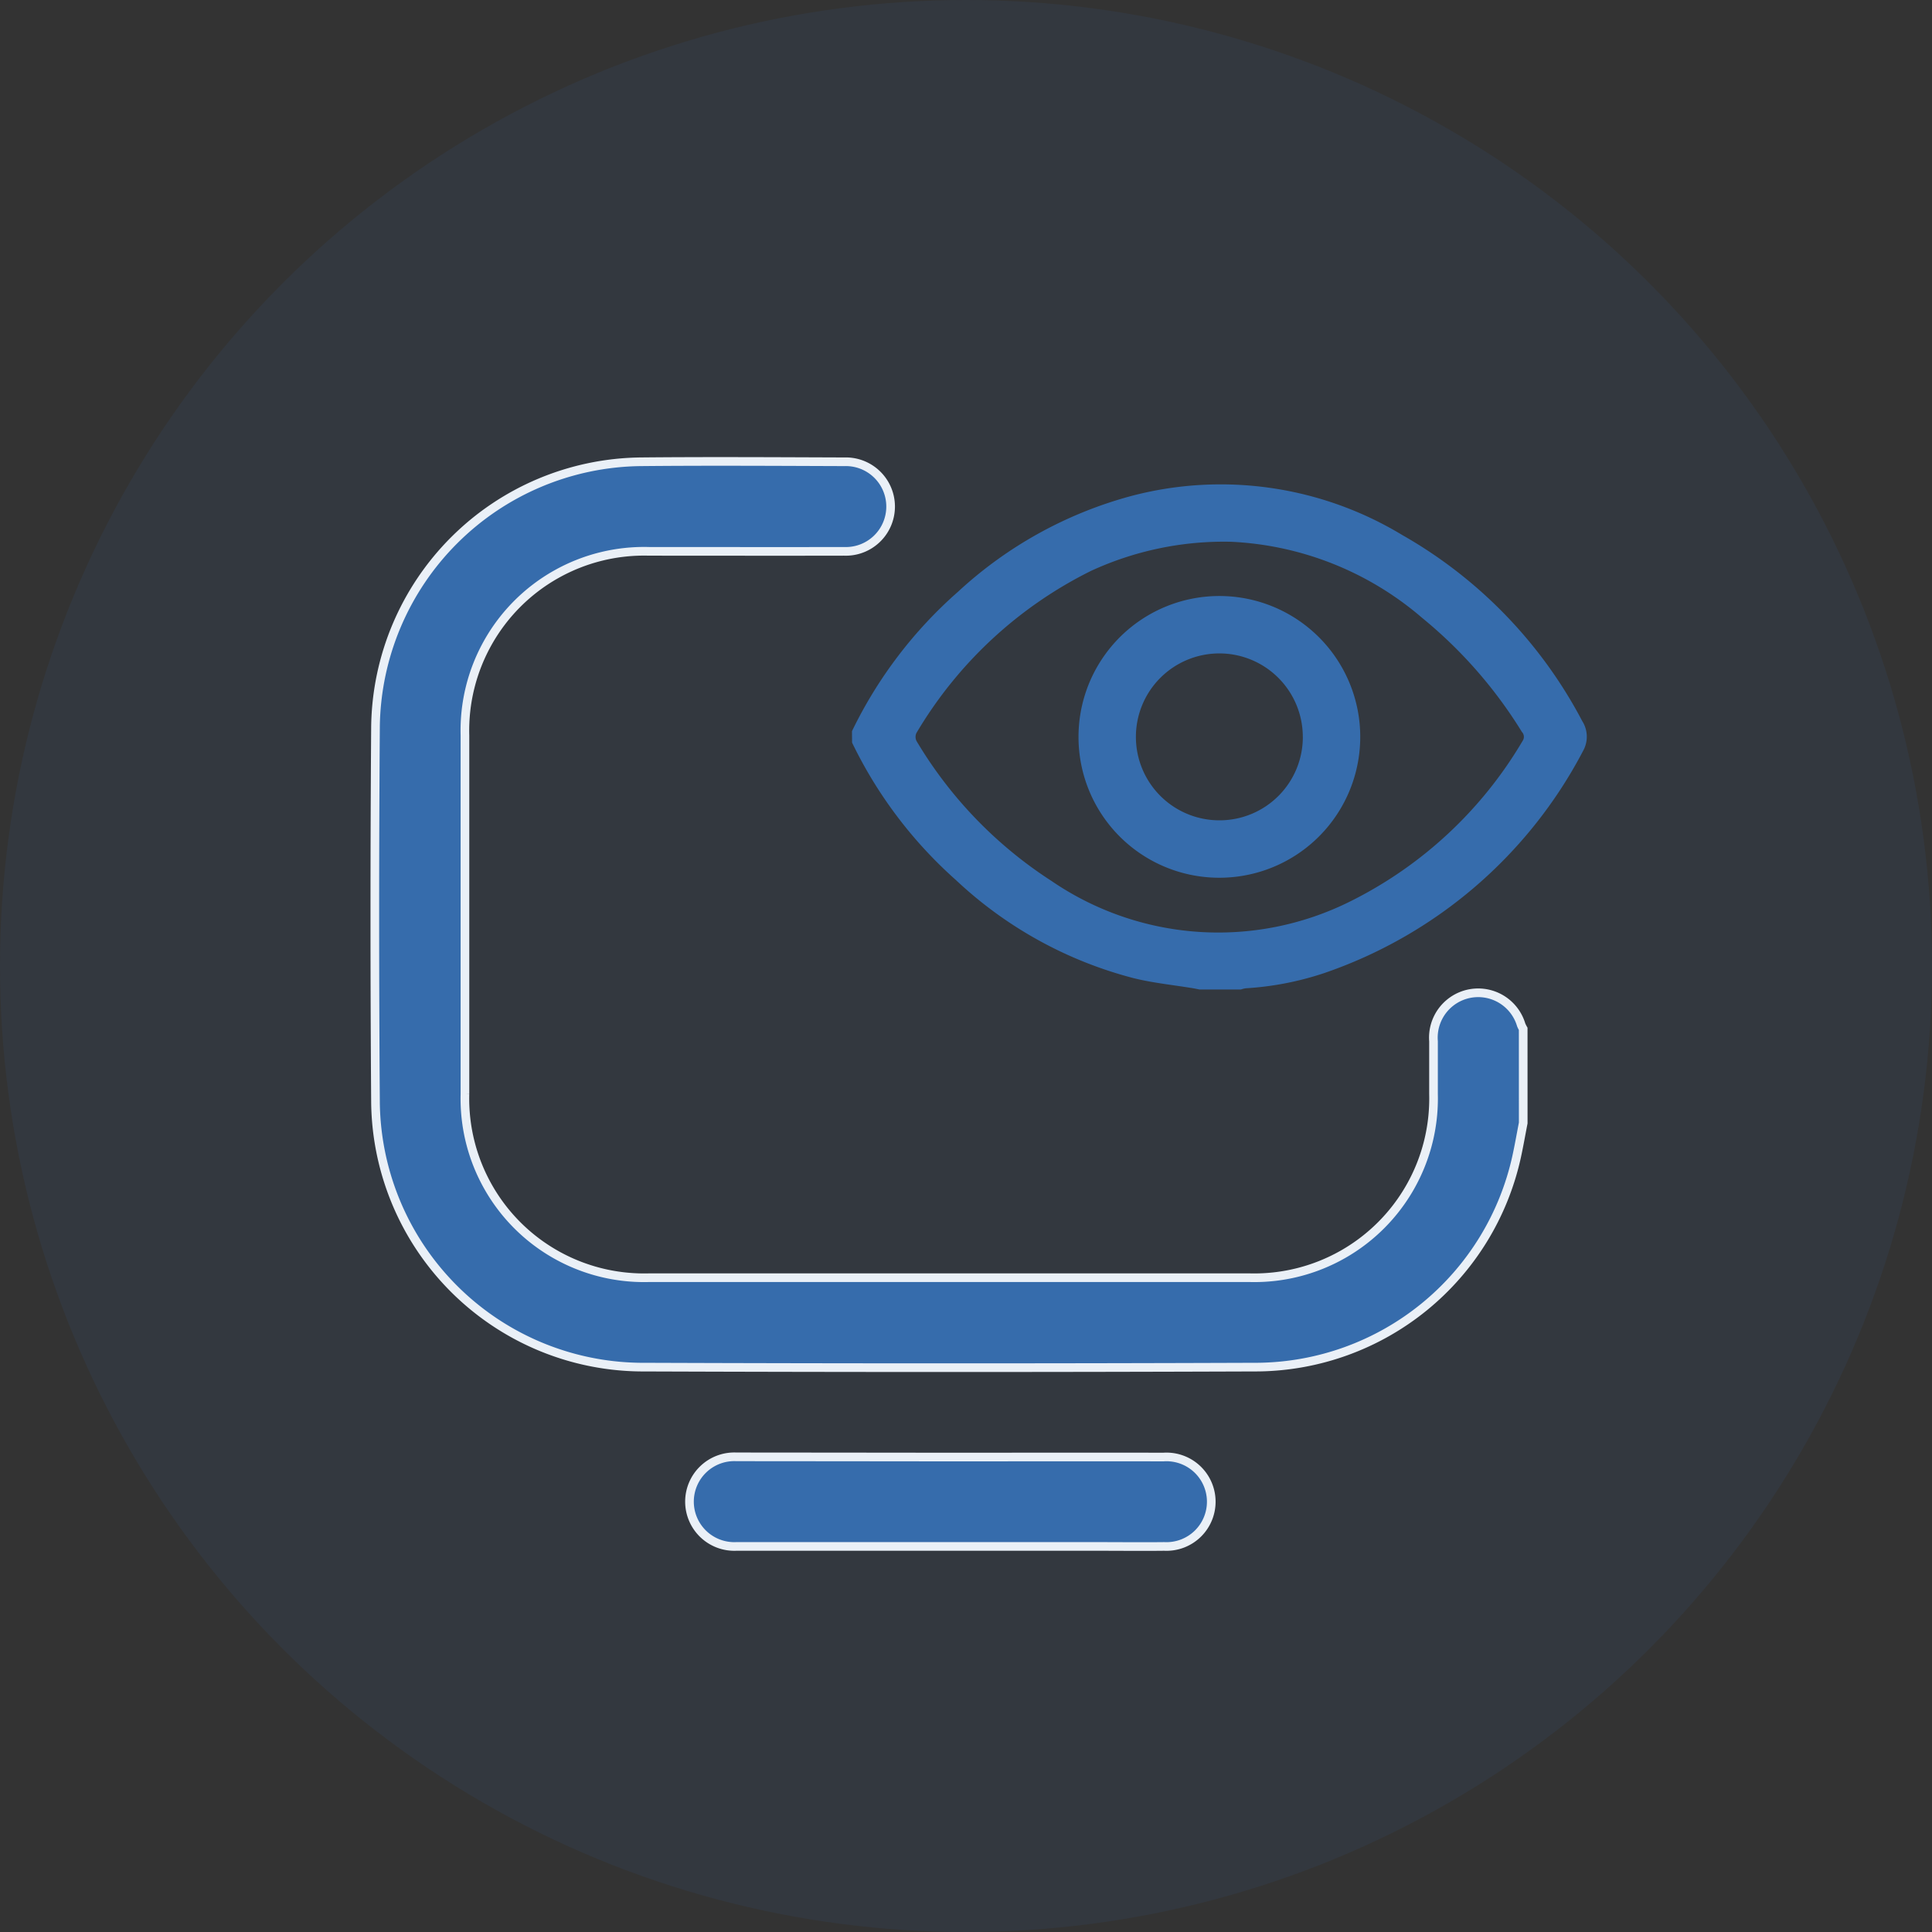
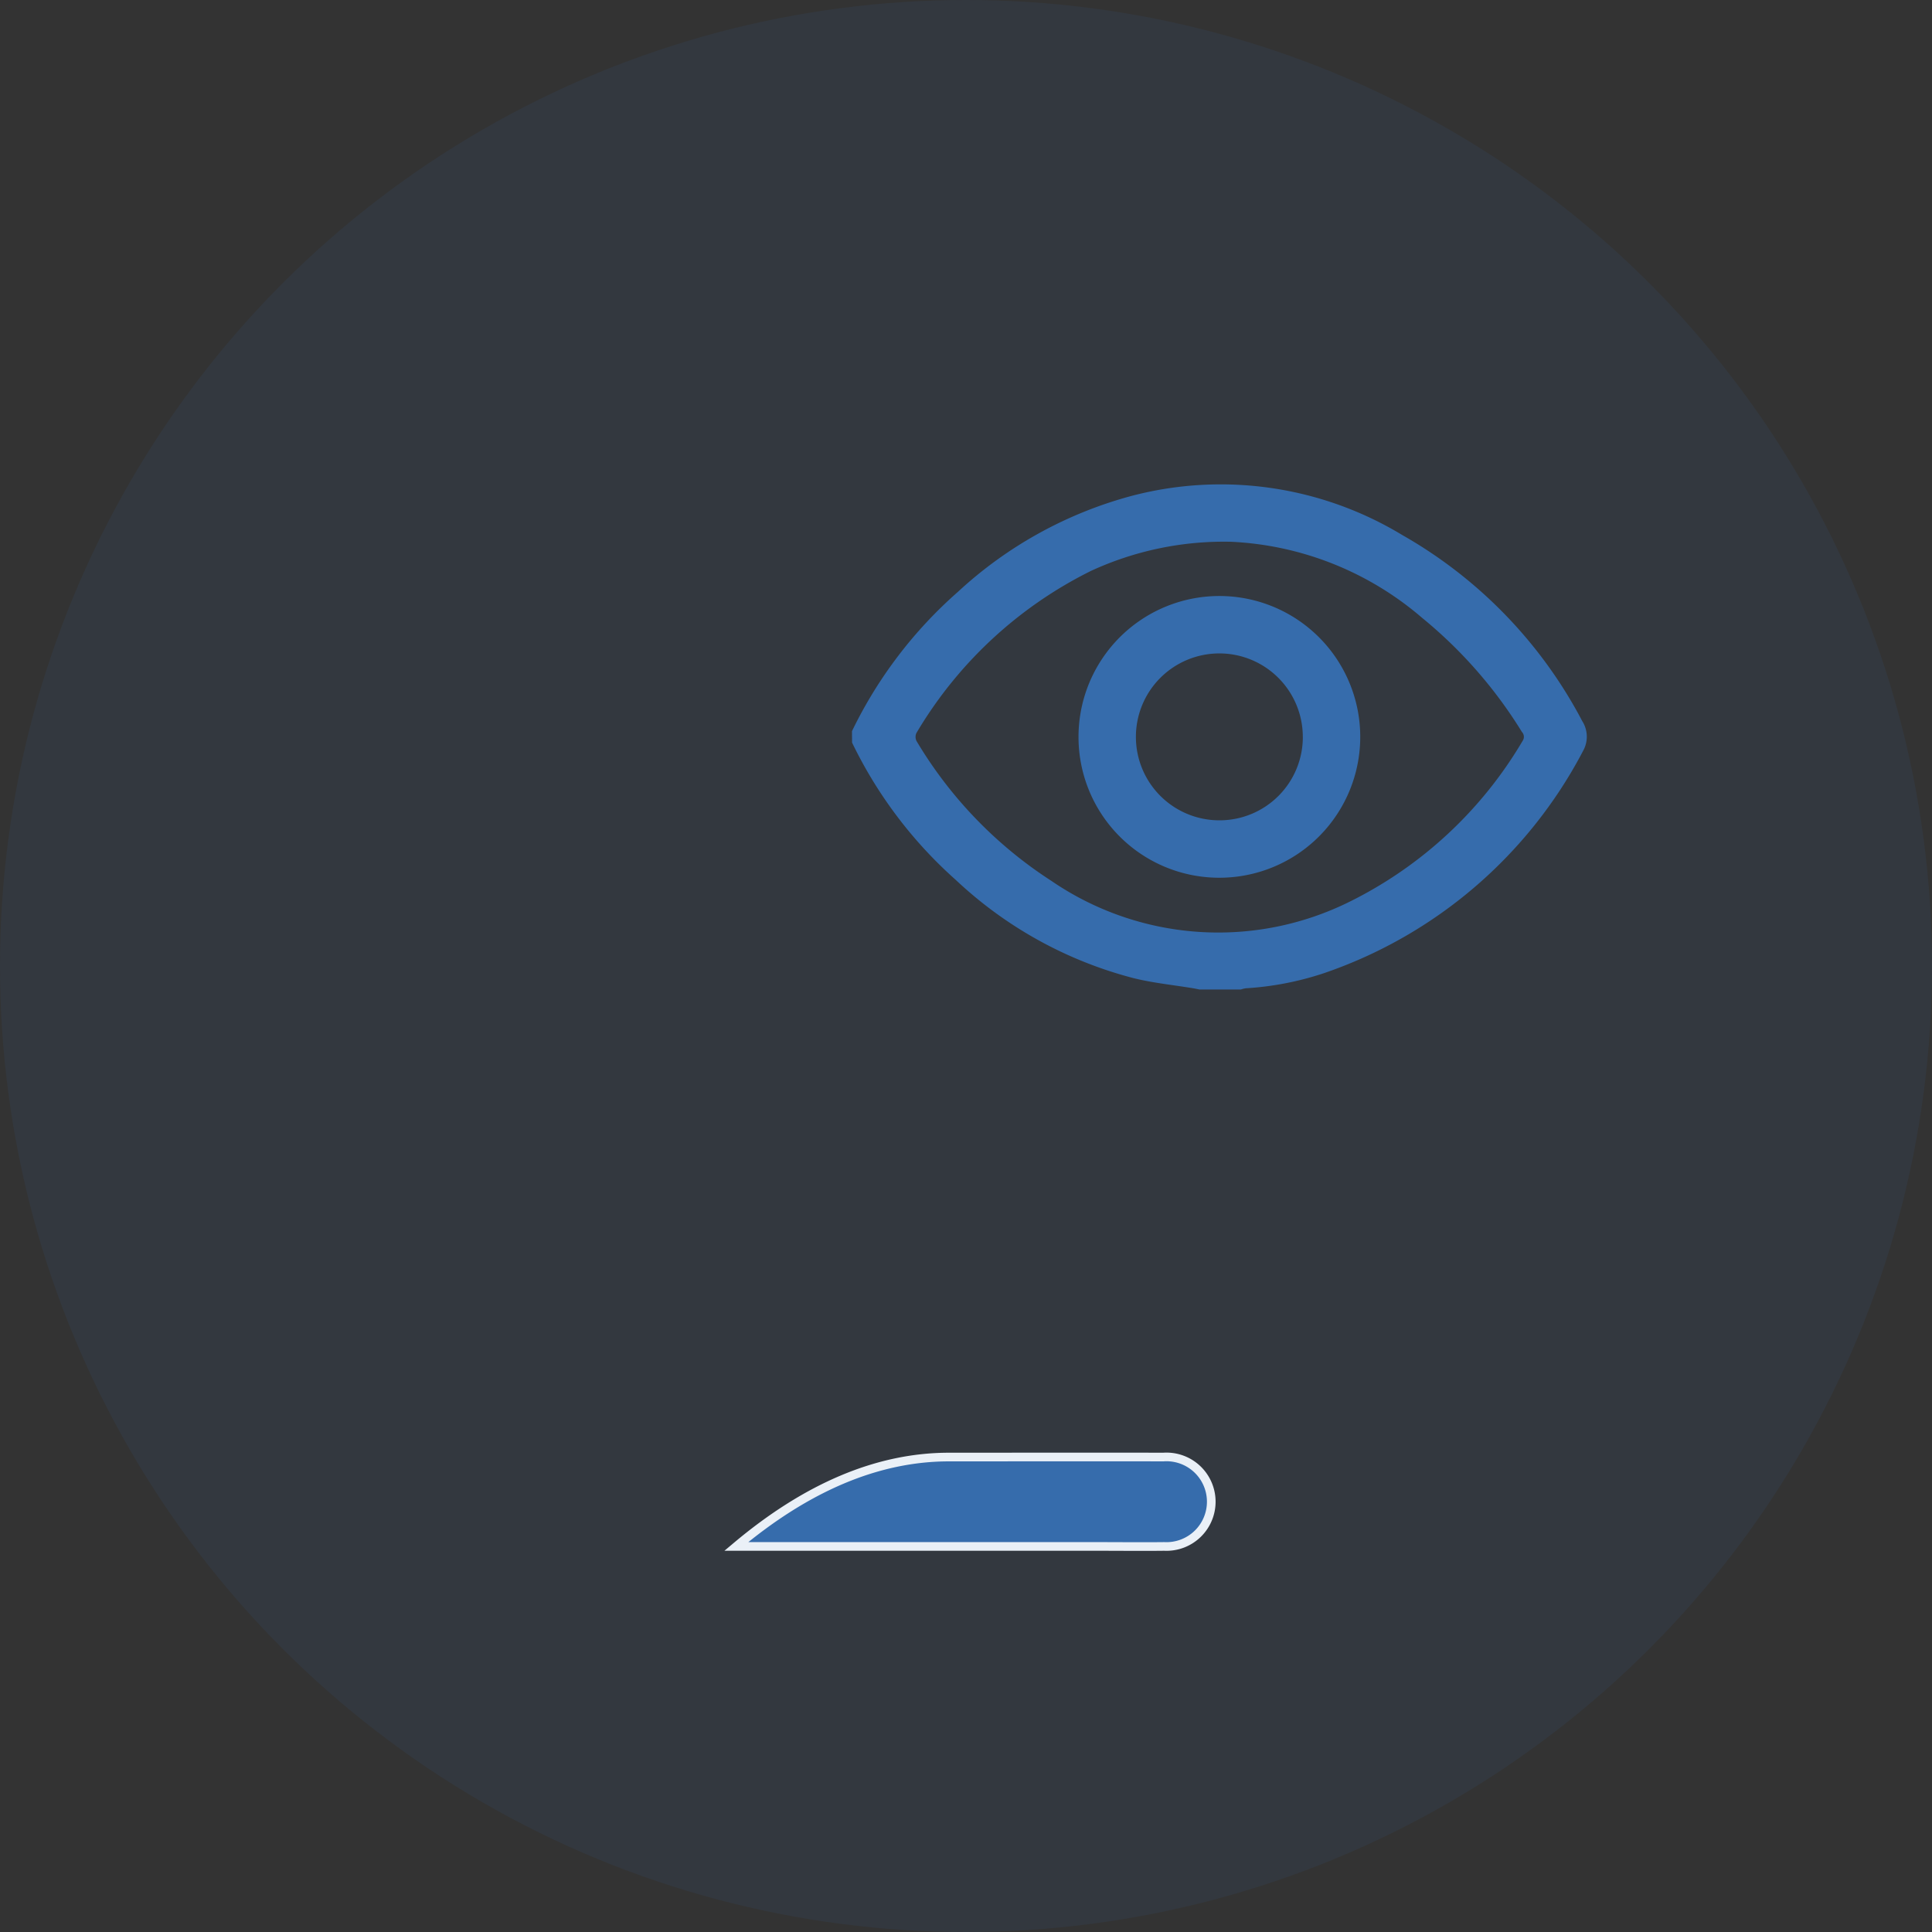
<svg xmlns="http://www.w3.org/2000/svg" width="67" height="67" viewBox="0 0 67 67">
  <rect x="0" y="0" width="67" height="67" fill="#333333" stroke="none" />
  <g id="Group_7516" data-name="Group 7516" transform="translate(-171 -4572)">
    <circle id="Ellipse_165" data-name="Ellipse 165" cx="33.5" cy="33.5" r="33.5" transform="translate(171 4572)" fill="#366cac" opacity="0.1" />
    <g id="Group_7426" data-name="Group 7426" transform="translate(-1807.162 3868.196)">
      <g id="Group_7425" data-name="Group 7425" transform="translate(2007.708 720.596)">
        <path id="Path_8203" data-name="Path 8203" d="M2012.886,729.408a15.278,15.278,0,0,1,3.678-4.835,14.322,14.322,0,0,1,6.035-3.328,12.158,12.158,0,0,1,9.368,1.36,15.953,15.953,0,0,1,6.244,6.454,1.006,1.006,0,0,1,.036,1.02,15.972,15.972,0,0,1-9.006,7.726,10.575,10.575,0,0,1-2.7.52.924.924,0,0,0-.165.041h-1.443c-.072-.014-.145-.03-.217-.042-.693-.115-1.4-.184-2.077-.354a14.192,14.192,0,0,1-6.15-3.4,15.229,15.229,0,0,1-3.6-4.765Zm13.145-6.568a11,11,0,0,0-4.858,1.011,14.524,14.524,0,0,0-6.054,5.624.319.319,0,0,0,.007.278,14.749,14.749,0,0,0,4.672,4.845,10.244,10.244,0,0,0,10.367.714,14.346,14.346,0,0,0,5.978-5.567.245.245,0,0,0-.024-.309,15.772,15.772,0,0,0-3.454-3.951A10.931,10.931,0,0,0,2026.031,722.84Z" transform="translate(-2012.886 -720.844)" fill="#366cac" />
        <path id="Path_8204" data-name="Path 8204" d="M2023.2,730.789a4.885,4.885,0,1,1,4.853,4.916A4.879,4.879,0,0,1,2023.2,730.789Zm7.778.019a2.894,2.894,0,1,0-2.875,2.906A2.888,2.888,0,0,0,2030.979,730.808Z" transform="translate(-2015.344 -722.058)" fill="#366cac" />
      </g>
-       <path id="Path_8205" data-name="Path 8205" d="M2030.986,742.748c-.076.391-.144.784-.229,1.172a9.291,9.291,0,0,1-8.96,7.294q-10.728.039-21.456,0a9.287,9.287,0,0,1-9.157-9.161q-.047-6.529,0-13.059a9.308,9.308,0,0,1,9.186-9.176c2.358-.023,4.716-.008,7.074,0a1.554,1.554,0,1,1-.011,3.106c-2.255.005-4.508,0-6.763,0a6.215,6.215,0,0,0-6.384,6.383q0,6.22,0,12.438a6.212,6.212,0,0,0,6.36,6.369q10.435,0,20.872,0a6.216,6.216,0,0,0,6.357-6.373c0-.609,0-1.218,0-1.827a1.555,1.555,0,0,1,3.041-.567,1.359,1.359,0,0,0,.069.138Z" transform="translate(0 0)" fill="#366cac" stroke="#eaf0f7" stroke-width="0.3" />
-       <path id="Path_8206" data-name="Path 8206" d="M2014.494,765.138c2.473,0,4.946-.006,7.42,0a1.553,1.553,0,1,1,.033,3.1c-.764.009-1.528,0-2.292,0q-6.274,0-12.548,0a1.555,1.555,0,1,1,0-3.107Q2010.8,765.134,2014.494,765.138Z" transform="translate(-3.411 -10.805)" fill="#366cac" stroke="#eaf0f7" stroke-width="0.3" />
+       <path id="Path_8206" data-name="Path 8206" d="M2014.494,765.138c2.473,0,4.946-.006,7.42,0a1.553,1.553,0,1,1,.033,3.1c-.764.009-1.528,0-2.292,0q-6.274,0-12.548,0Q2010.8,765.134,2014.494,765.138Z" transform="translate(-3.411 -10.805)" fill="#366cac" stroke="#eaf0f7" stroke-width="0.3" />
    </g>
  </g>
</svg>